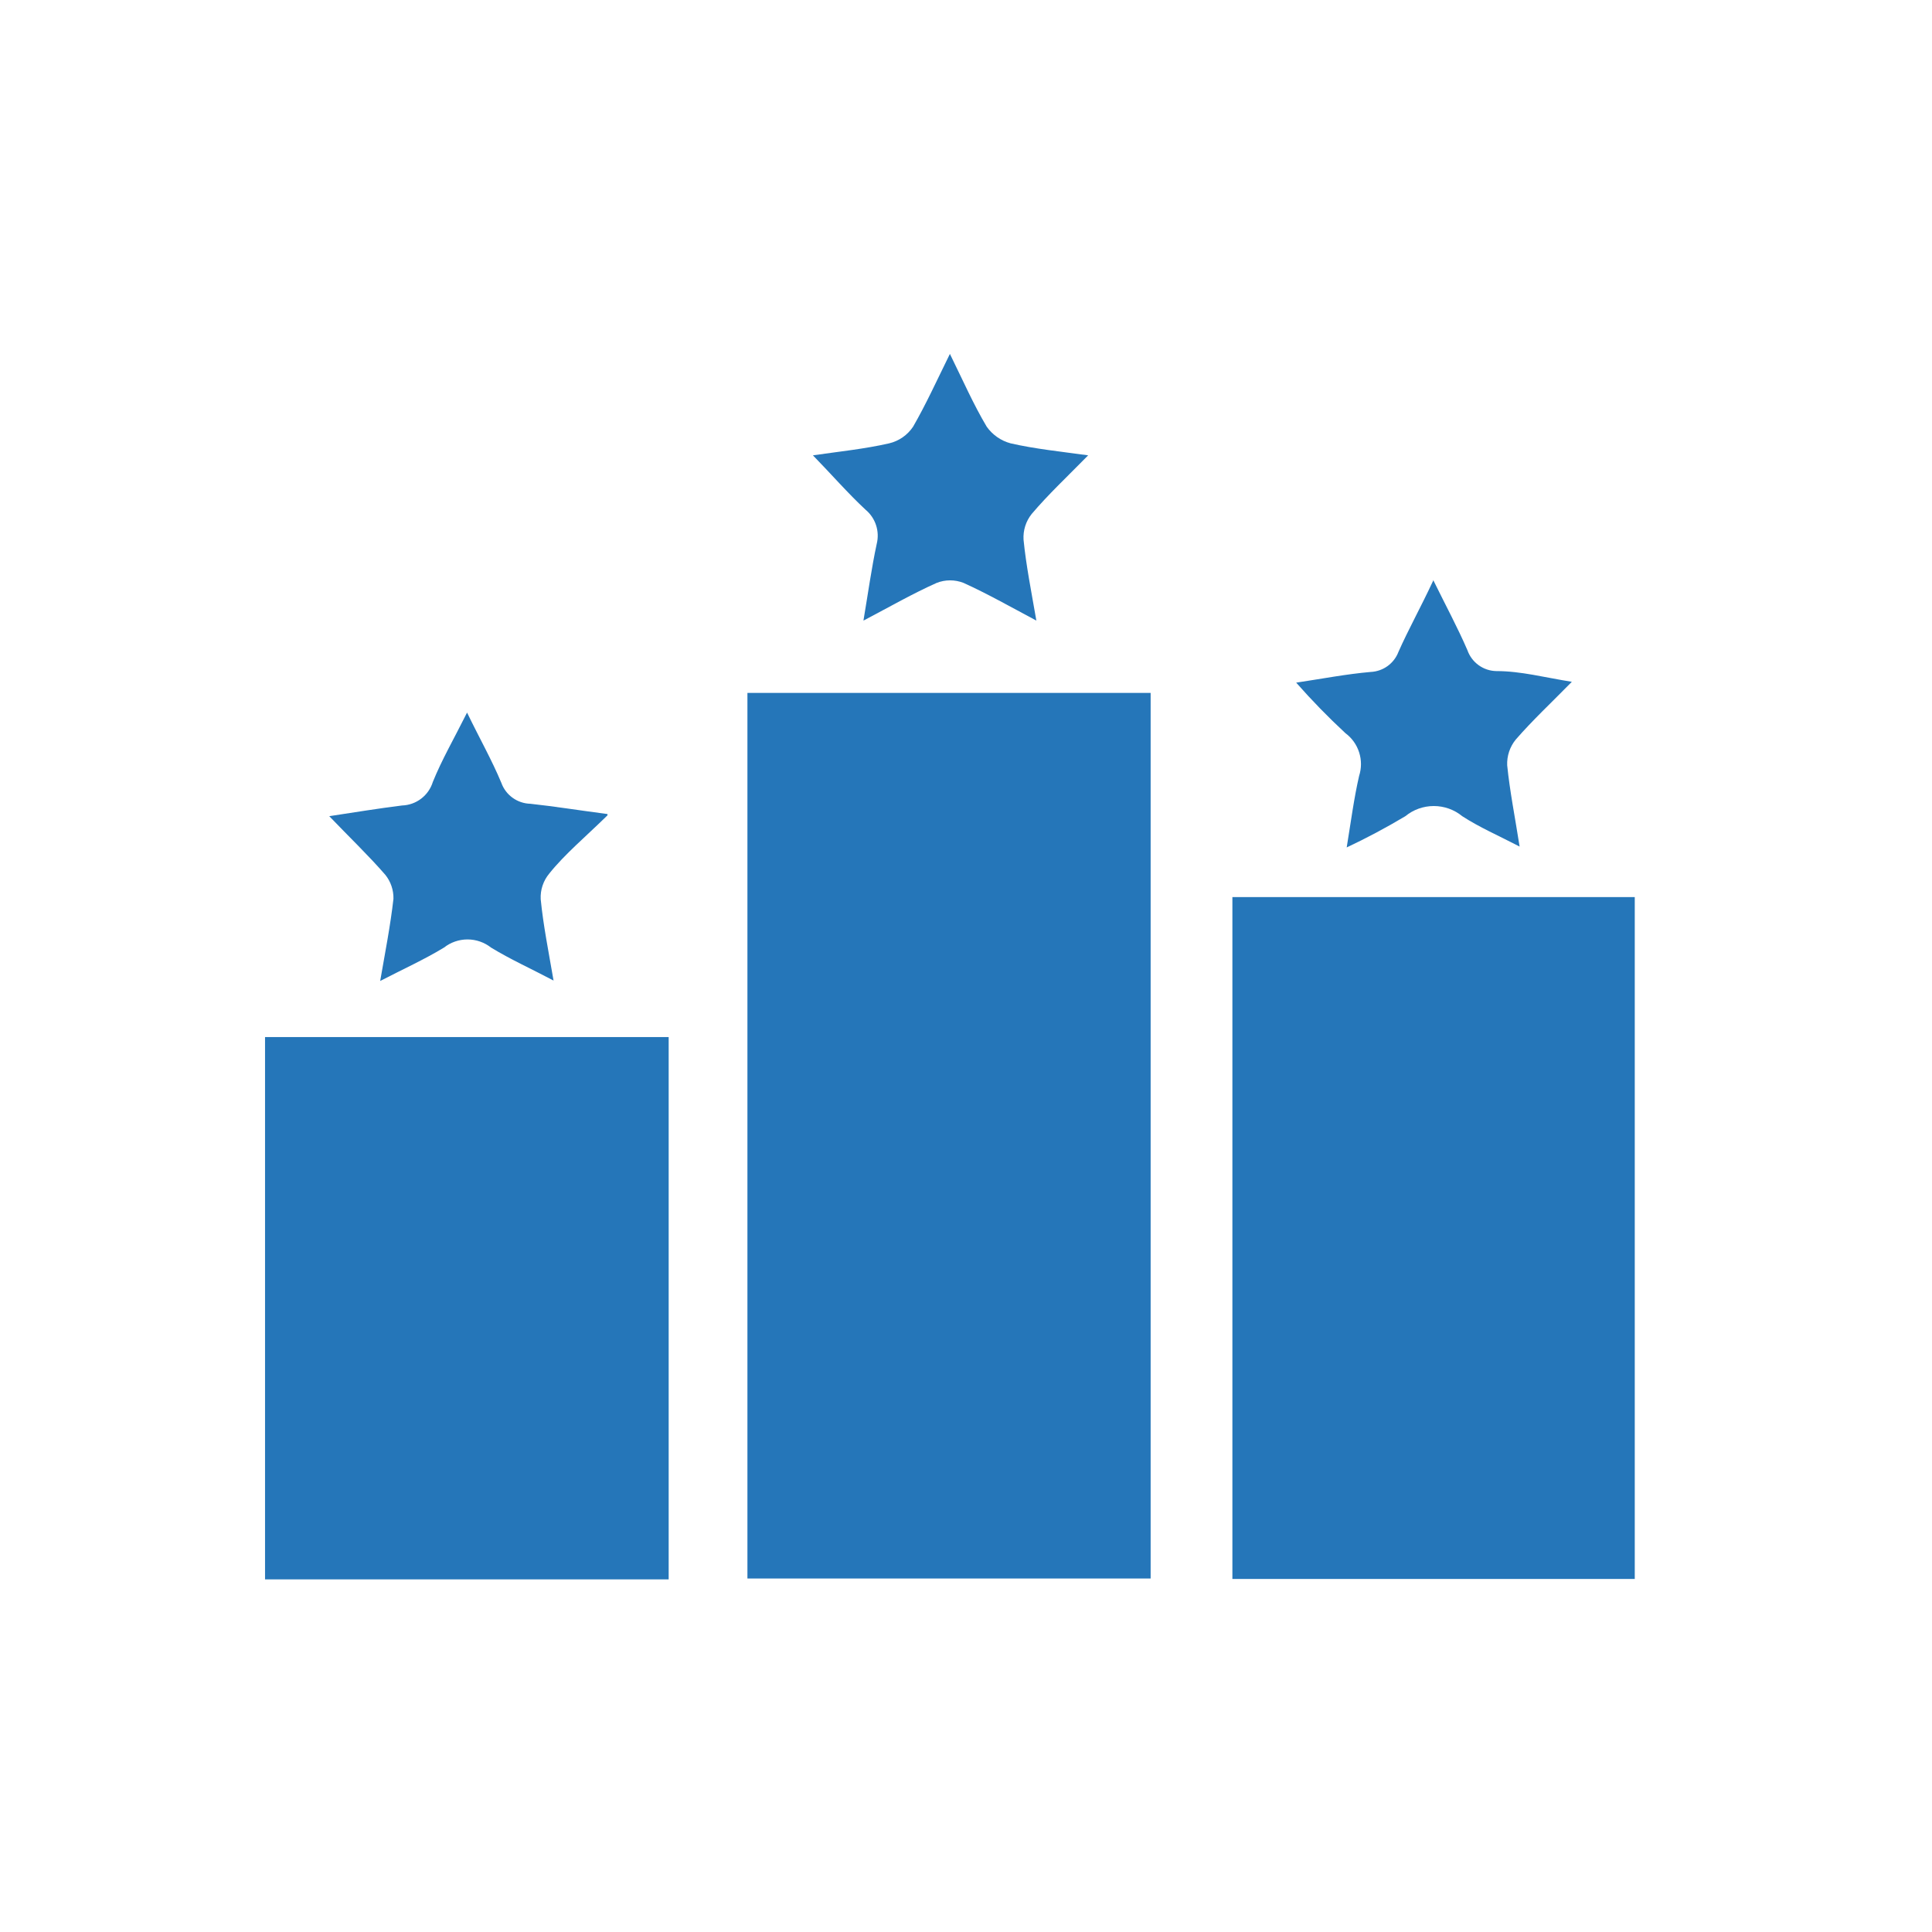
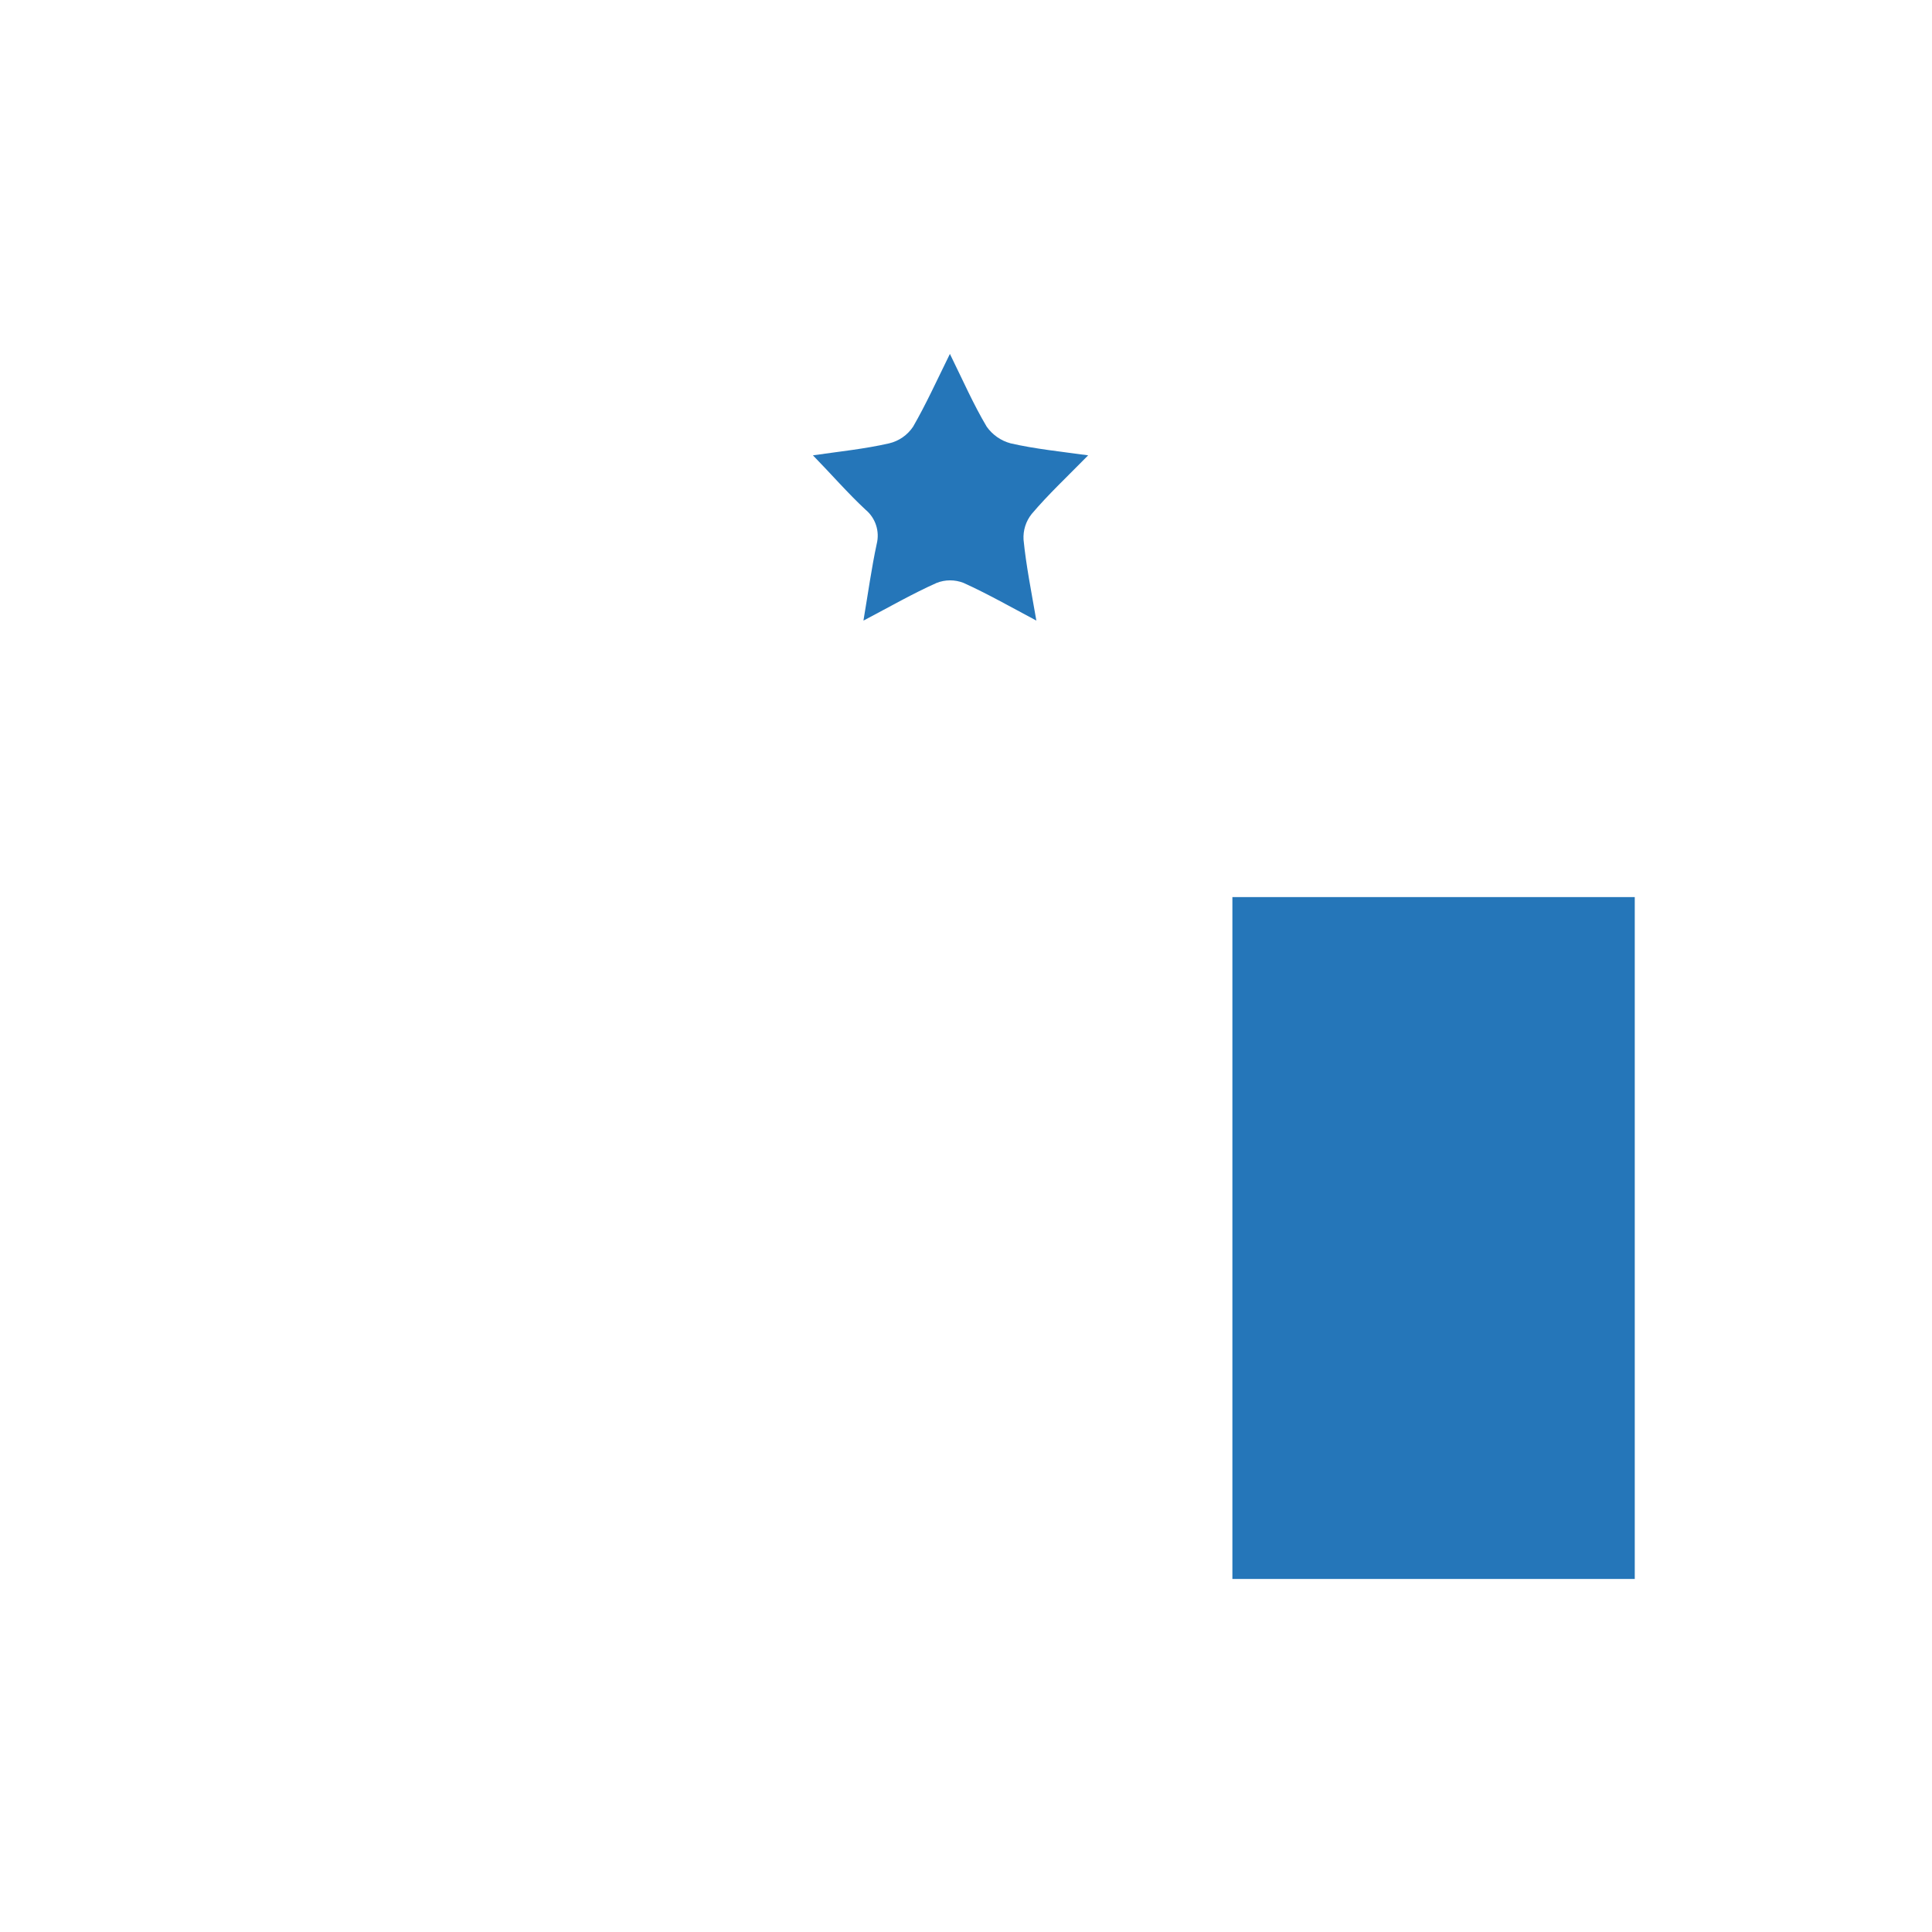
<svg xmlns="http://www.w3.org/2000/svg" width="60" height="60" viewBox="0 0 60 60" fill="none">
-   <path d="M35.734 21.519H23.212V49.022H35.734V21.519Z" fill="#2576B9" />
  <path d="M50.769 27.86H38.273V49.036H50.769V27.86Z" fill="#2576B9" />
-   <path d="M20.766 32.207H8.231V49.049H20.766V32.207Z" fill="#2576B9" />
-   <path d="M18.866 25.321C18.188 25.985 17.536 26.53 17.058 27.129C16.872 27.352 16.777 27.636 16.792 27.926C16.872 28.737 17.031 29.521 17.191 30.452C16.486 30.08 15.861 29.8 15.25 29.428C15.041 29.264 14.784 29.175 14.519 29.175C14.254 29.175 13.996 29.264 13.788 29.428C13.176 29.8 12.525 30.093 11.807 30.465C11.966 29.548 12.126 28.737 12.219 27.913C12.225 27.643 12.136 27.379 11.966 27.168C11.435 26.557 10.85 25.999 10.225 25.347C11.009 25.228 11.74 25.108 12.485 25.015C12.701 25.008 12.909 24.934 13.08 24.803C13.252 24.672 13.378 24.49 13.442 24.284C13.721 23.593 14.093 22.954 14.505 22.13C14.891 22.928 15.276 23.606 15.569 24.31C15.636 24.498 15.758 24.66 15.92 24.776C16.081 24.893 16.274 24.957 16.473 24.962C17.217 25.042 17.948 25.161 18.866 25.281" fill="#2576B9" />
-   <path d="M44.508 18.01C44.907 18.821 45.266 19.485 45.571 20.19C45.637 20.378 45.759 20.542 45.92 20.658C46.082 20.775 46.276 20.839 46.475 20.841C47.233 20.841 47.977 21.041 48.815 21.174C48.177 21.825 47.592 22.37 47.073 22.968C46.89 23.192 46.795 23.476 46.807 23.766C46.887 24.563 47.047 25.361 47.193 26.291C46.528 25.946 45.944 25.693 45.412 25.348C45.162 25.143 44.85 25.032 44.528 25.032C44.206 25.032 43.893 25.143 43.644 25.348C43.053 25.701 42.446 26.025 41.823 26.318C41.956 25.507 42.049 24.789 42.208 24.098C42.285 23.86 42.286 23.603 42.209 23.365C42.133 23.126 41.984 22.918 41.783 22.769C41.247 22.272 40.737 21.748 40.254 21.2C41.052 21.081 41.809 20.934 42.567 20.868C42.756 20.859 42.939 20.796 43.093 20.685C43.246 20.574 43.364 20.42 43.431 20.243C43.737 19.552 44.096 18.914 44.508 18.036" fill="#2576B9" />
  <path d="M29.5 10.991C29.912 11.828 30.231 12.559 30.643 13.251C30.823 13.505 31.086 13.689 31.388 13.769C32.145 13.942 32.93 14.022 33.794 14.141C33.142 14.806 32.557 15.351 32.039 15.963C31.859 16.188 31.77 16.472 31.787 16.76C31.866 17.558 32.026 18.355 32.185 19.273C31.361 18.834 30.657 18.435 29.925 18.103C29.656 17.997 29.357 17.997 29.088 18.103C28.344 18.435 27.652 18.834 26.815 19.273C26.961 18.409 27.067 17.637 27.227 16.893C27.275 16.701 27.269 16.5 27.207 16.311C27.146 16.123 27.033 15.956 26.881 15.83C26.323 15.311 25.831 14.74 25.246 14.141C26.07 14.022 26.855 13.942 27.612 13.769C27.917 13.697 28.183 13.512 28.357 13.251C28.756 12.559 29.088 11.828 29.5 10.991Z" fill="#2576B9" />
</svg>